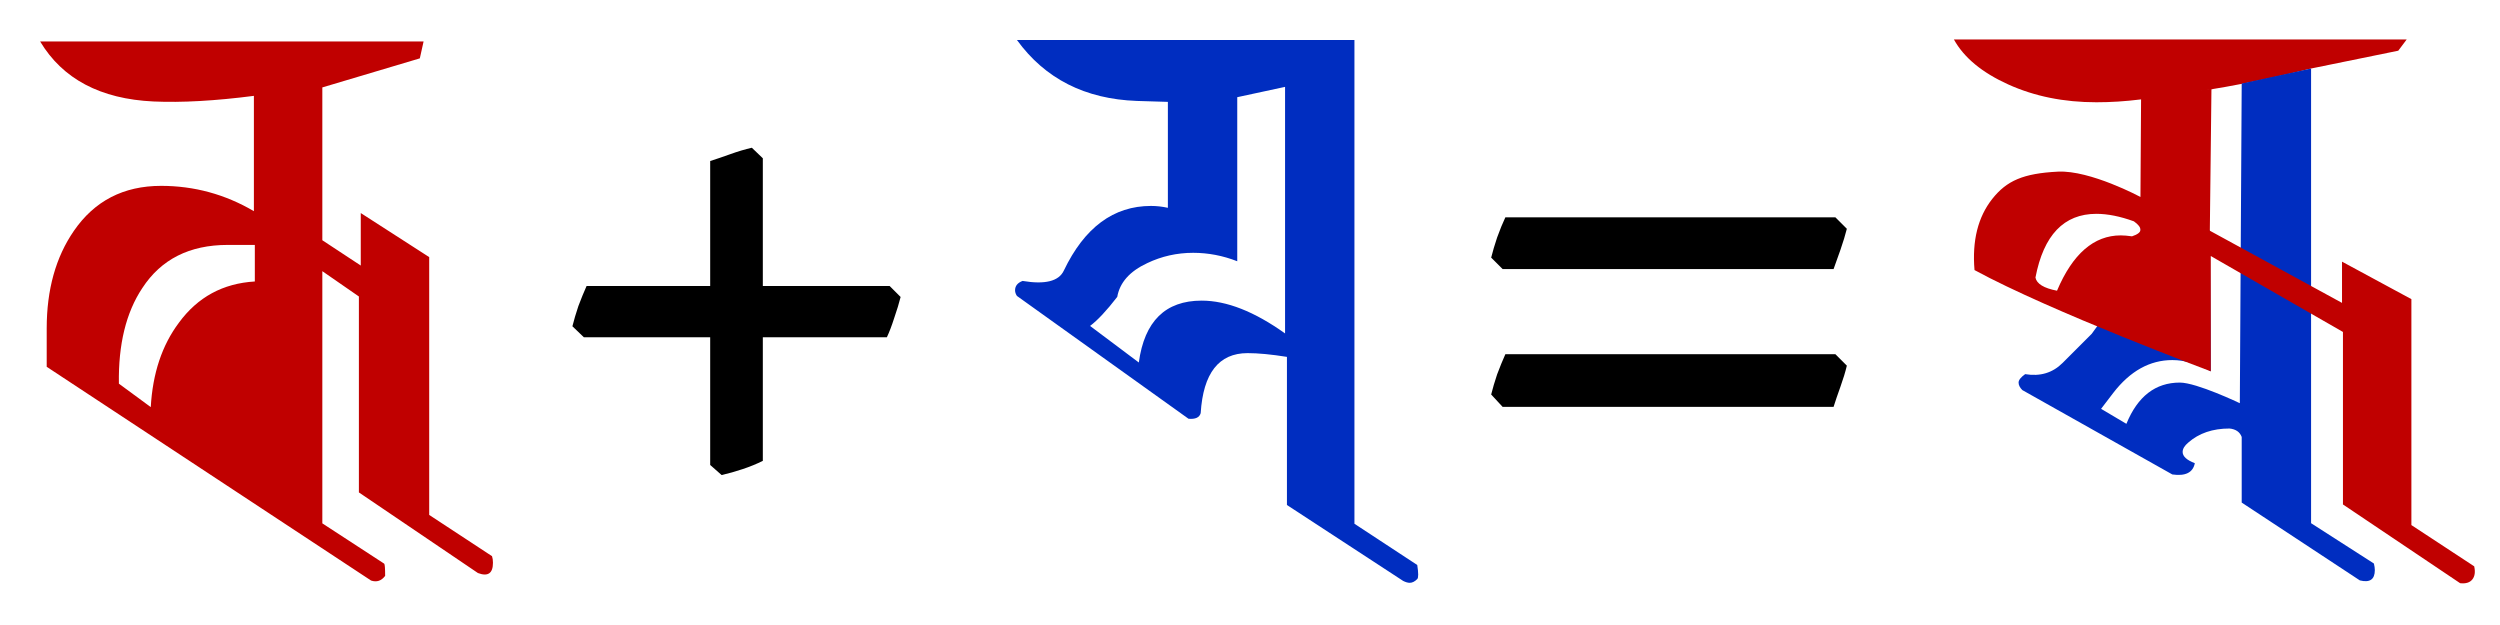
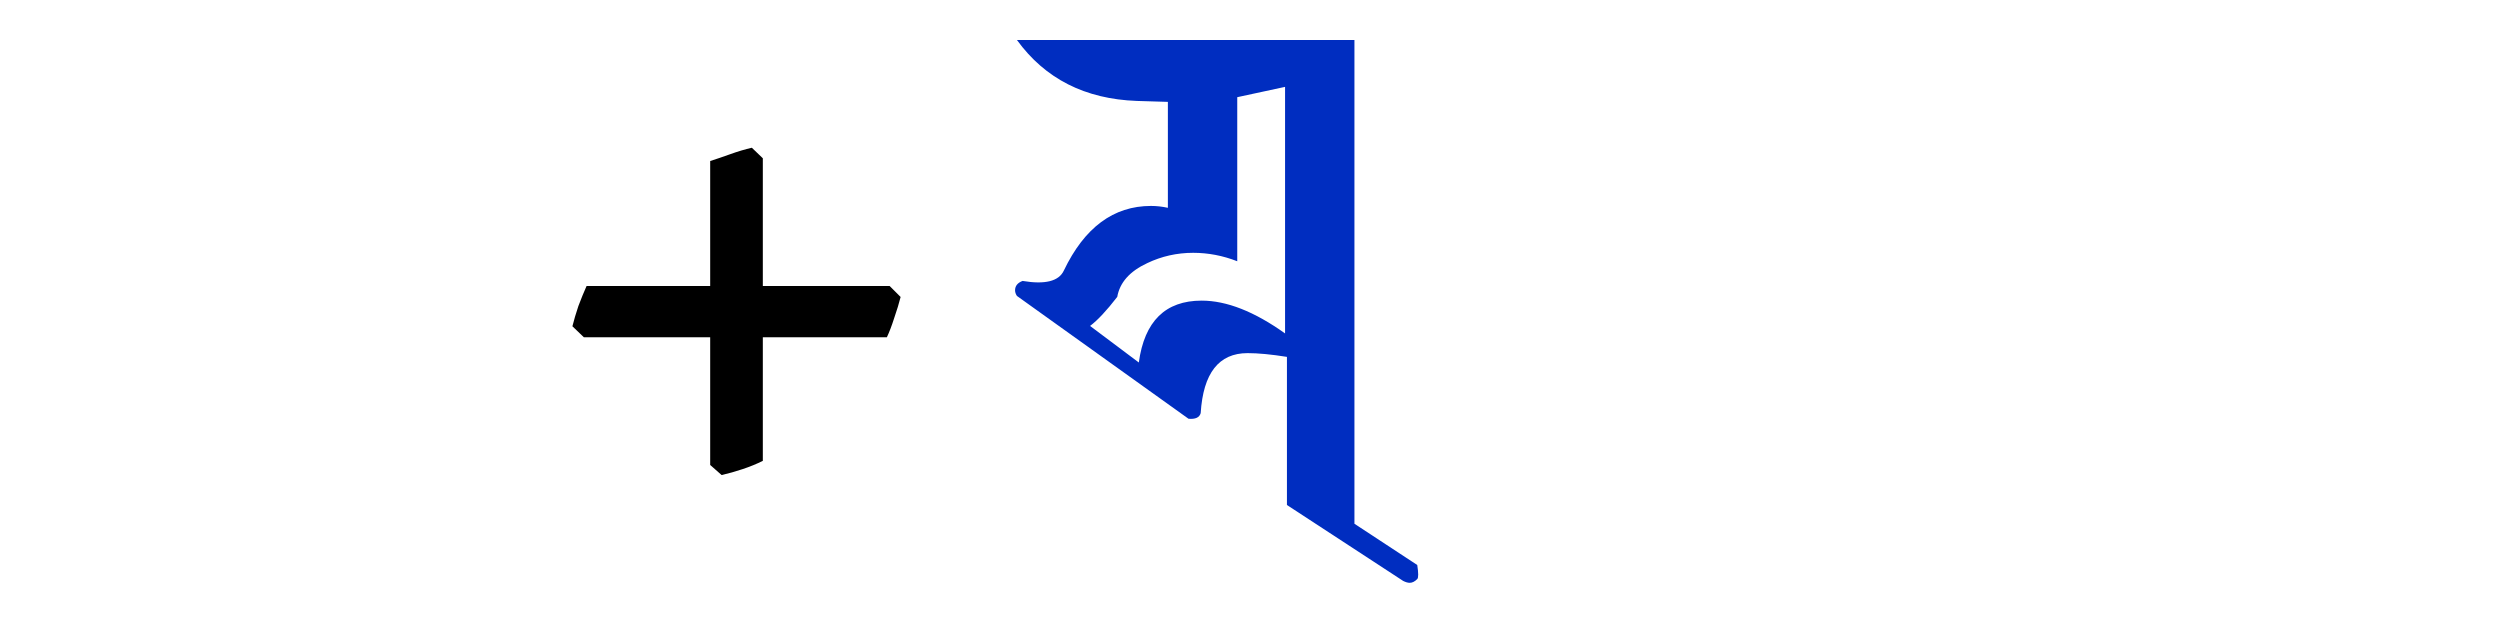
<svg xmlns="http://www.w3.org/2000/svg" xmlns:ns1="http://www.inkscape.org/namespaces/inkscape" xmlns:ns2="http://sodipodi.sourceforge.net/DTD/sodipodi-0.dtd" width="160" height="40" viewBox="0 0 160 40" id="svg2" version="1.1" ns1:version="0.91 r13725" ns2:docname="Ranjana conjunct 2.svg">
  <defs id="defs4" />
  <ns2:namedview id="base" pagecolor="#ffffff" bordercolor="#666666" borderopacity="1.0" ns1:pageopacity="0.0" ns1:pageshadow="2" ns1:zoom="2.8" ns1:cx="128.53883" ns1:cy="31.38762" ns1:document-units="px" ns1:current-layer="layer1" showgrid="false" units="px" ns1:window-width="1920" ns1:window-height="1035" ns1:window-x="0" ns1:window-y="1" ns1:window-maximized="1" />
  <g ns1:label="Layer 1" ns1:groupmode="layer" id="layer1" transform="translate(0,-1012.362)">
    <g style="font-style:normal;font-variant:normal;font-weight:normal;font-stretch:normal;font-size:30px;line-height:125%;font-family:Palatino;-inkscape-font-specification:Palatino;text-align:center;letter-spacing:0px;word-spacing:0px;writing-mode:lr-tb;text-anchor:middle;fill:#c00000;fill-opacity:1;stroke:none;stroke-width:1px;stroke-linecap:butt;stroke-linejoin:miter;stroke-opacity:1" id="text4176" transform="translate(-4.214,168.286)">
-       <path d="m 27.183,875.591 0,-12.54 -2.34,-1.62 0,16.14 3.96,2.58 q 0.06,0.06 0.06,0.78 -0.36,0.48 -0.9,0.3 l -20.76,-13.68 0,-2.46 q 0,-3.72 1.74,-6.24 1.98,-2.88 5.58,-2.88 3.18,0 5.94,1.62 l 0,-7.38 q -3.72,0.48 -6.42,0.36 -5.1,-0.24 -7.26,-3.84 l 24.54,0 -0.24,1.08 -6.24,1.86 0,9.78 2.46,1.62 0,-3.36 4.38,2.82 0,16.5 4.02,2.64 q 0.06,0.18 0.06,0.42 0,1.02 -0.96,0.66 l -7.62,-5.16 z m -6.66,-13.5 0,-2.34 -1.74,0 q -3.66,0 -5.46,2.76 -1.56,2.34 -1.5,6.12 l 2.04,1.5 q 0.18,-3.24 1.8,-5.4 1.8,-2.46 4.86,-2.64 z" style="font-style:normal;font-variant:normal;font-weight:normal;font-stretch:normal;font-size:60px;font-family:'BISHOWSON2 Ranjana Lipi';-inkscape-font-specification:'BISHOWSON2 Ranjana Lipi';fill:#c00000;fill-opacity:1" id="path4197" ns1:connector-curvature="0" />
-     </g>
+       </g>
    <g style="font-style:normal;font-variant:normal;font-weight:normal;font-stretch:normal;font-size:30px;line-height:125%;font-family:Palatino;-inkscape-font-specification:Palatino;text-align:center;letter-spacing:0px;word-spacing:0px;writing-mode:lr-tb;text-anchor:middle;fill:#000000;fill-opacity:1;stroke:none;stroke-width:1px;stroke-linecap:butt;stroke-linejoin:miter;stroke-opacity:1" id="text4180" transform="translate(-8.214,168.286)">
-       <path d="m 126.412,858.718 q -0.146,0.586 -0.41,1.348 -0.264,0.732 -0.439,1.23 l -21.182,0 -0.732,-0.732 q 0.146,-0.586 0.381,-1.289 0.264,-0.732 0.527,-1.289 l 21.123,0 0.732,0.732 0,0 z m 0,8.76 q -0.146,0.615 -0.41,1.348 -0.264,0.732 -0.439,1.289 l -21.182,0 -0.732,-0.791 q 0.146,-0.586 0.381,-1.289 0.264,-0.703 0.527,-1.289 l 21.123,0 0.732,0.732 0,0 z" style="font-style:normal;font-variant:normal;font-weight:normal;font-stretch:normal;font-size:60px;font-family:Gentium;-inkscape-font-specification:Gentium" id="path4200" ns1:connector-curvature="0" />
-     </g>
+       </g>
    <g style="font-style:normal;font-variant:normal;font-weight:normal;font-stretch:normal;font-size:30px;line-height:125%;font-family:Palatino;-inkscape-font-specification:Palatino;text-align:center;letter-spacing:0px;word-spacing:0px;writing-mode:lr-tb;text-anchor:middle;fill:#8800c0;fill-opacity:1;stroke:none;stroke-width:1px;stroke-linecap:butt;stroke-linejoin:miter;stroke-opacity:1" id="text4184" transform="translate(-8.214,168.286)">
-       <path d="m 145.203,850.441 c -0.96,0.12 -1.9,0.18 -2.82,0.18 -2.08,0 -3.96,-0.38 -5.64,-1.14 -1.68,-0.76 -2.84,-1.72 -3.48,-2.88 l 28.98,0 -0.54,0.72 -5.58,1.14 c -3.832,0.961 -7.069,1.504 -10.92,1.98 z" style="font-style:normal;font-variant:normal;font-weight:normal;font-stretch:normal;font-size:60px;font-family:'BISHOWSON2 Ranjana Lipi';-inkscape-font-specification:'BISHOWSON2 Ranjana Lipi';fill:#c00000;fill-opacity:1" id="path4203" ns1:connector-curvature="0" ns2:nodetypes="cssccccc" />
-     </g>
+       </g>
    <g style="font-style:normal;font-variant:normal;font-weight:normal;font-stretch:normal;font-size:30px;line-height:125%;font-family:Palatino;-inkscape-font-specification:Palatino;text-align:center;letter-spacing:0px;word-spacing:0px;writing-mode:lr-tb;text-anchor:middle;fill:#002dc0;fill-opacity:1;stroke:none;stroke-width:1px;stroke-linecap:butt;stroke-linejoin:miter;stroke-opacity:1" id="text4188" transform="translate(-6.214,168.286)">
      <path d="m 92.898,846.636 -21.6,0 q 2.7,3.72 7.68,3.9 l 1.98,0.06 0,6.78 q -0.54,-0.12 -1.08,-0.12 -3.6,0 -5.58,4.14 -0.48,1.02 -2.64,0.66 -0.48,0.18 -0.48,0.6 0,0.18 0.12,0.36 l 10.98,7.86 q 0.66,0.06 0.78,-0.36 0.24,-3.84 3,-3.84 1.02,0 2.52,0.24 l 0,9.48 7.44,4.86 q 0.24,0.12 0.42,0.12 0.24,0 0.48,-0.24 0.12,-0.12 0,-0.9 l -4.02,-2.64 0,-30.96 z m -4.44,3 0,15.78 q -2.94,-2.1 -5.34,-2.1 -3.48,0 -4.02,3.96 l -3.12,-2.34 q 0.72,-0.54 1.74,-1.86 0.24,-1.38 1.92,-2.16 1.38,-0.66 2.94,-0.66 1.44,0 2.82,0.54 l 0,-10.5 3.06,-0.66 z" style="font-style:normal;font-variant:normal;font-weight:normal;font-stretch:normal;font-size:60px;font-family:'BISHOWSON2 Ranjana Lipi';-inkscape-font-specification:'BISHOWSON2 Ranjana Lipi';fill:#002dc0;fill-opacity:1" id="path4206" ns1:connector-curvature="0" />
    </g>
    <g style="font-style:normal;font-variant:normal;font-weight:normal;font-stretch:normal;font-size:30px;line-height:125%;font-family:Palatino;-inkscape-font-specification:Palatino;text-align:center;letter-spacing:0px;word-spacing:0px;writing-mode:lr-tb;text-anchor:middle;fill:#000000;fill-opacity:1;stroke:none;stroke-width:1px;stroke-linecap:butt;stroke-linejoin:miter;stroke-opacity:1" id="text4192" transform="translate(-6.214,168.286)">
      <path d="m 55.035,873.571 q -0.586,0.293 -1.289,0.527 -0.703,0.234 -1.348,0.381 l -0.732,-0.645 0,-8.174 -8.086,0 -0.732,-0.703 q 0.146,-0.586 0.381,-1.289 0.264,-0.703 0.527,-1.289 l 7.91,0 0,-7.998 q 0.557,-0.176 1.289,-0.439 0.732,-0.264 1.377,-0.41 l 0.703,0.674 0,8.174 8.115,0 0.703,0.703 q -0.146,0.586 -0.41,1.348 -0.234,0.732 -0.469,1.23 l -7.939,0 0,7.91 0,0 z" style="font-style:normal;font-variant:normal;font-weight:normal;font-stretch:normal;font-size:60px;font-family:Gentium;-inkscape-font-specification:Gentium" id="path4209" ns1:connector-curvature="0" />
    </g>
    <g id="g4215" style="font-style:normal;font-variant:normal;font-weight:normal;font-stretch:normal;font-size:30px;line-height:125%;font-family:Palatino;-inkscape-font-specification:Palatino;text-align:center;letter-spacing:0px;word-spacing:0px;writing-mode:lr-tb;text-anchor:middle;fill:#000000;fill-opacity:1;stroke:none;stroke-width:1px;stroke-linecap:butt;stroke-linejoin:miter;stroke-opacity:1" transform="translate(-8.214,168.286)">
-       <path id="path4217" style="font-style:normal;font-variant:normal;font-weight:normal;font-stretch:normal;font-size:60px;font-family:'BISHOWSON2 Ranjana Lipi';-inkscape-font-specification:'BISHOWSON2 Ranjana Lipi';fill:#002dc0;fill-opacity:1" d="m 151.683,849.421 4.44,-0.96 0,29.1 4.02,2.58 c 0.04,0.16 0.06,0.3 0.06,0.42 0,0.6 -0.32,0.82 -0.96,0.66 l -7.56,-4.98 0,-4.2 c -0.12,-0.32 -0.38,-0.5 -0.78,-0.54 -1.08,0 -1.96,0.3 -2.64,0.9 -0.24,0.2 -0.36,0.4 -0.36,0.6 0,0.28 0.26,0.52 0.78,0.72 -0.12,0.6 -0.6,0.84 -1.44,0.72 l -9.6,-5.4 c -0.16,-0.16 -0.24,-0.32 -0.24,-0.48 0,-0.16 0.14,-0.34 0.42,-0.54 0.96,0.16 1.76,-0.08 2.4,-0.72 l 1.86,-1.86 3.167,-4.38 -0.047,-4.38 4.44,2.16 c 0,0 0.06,6 0.06,9 -0.84,-0.48 -1.66,-0.72 -2.46,-0.72 -1.44,0 -2.7,0.7 -3.78,2.1 l -0.78,1.02 1.62,0.96 c 0.72,-1.76 1.86,-2.64 3.42,-2.64 1.08,0 3.84,1.32 3.84,1.32 z" ns1:connector-curvature="0" ns2:nodetypes="ccccscccccscccscscccccscccscc" />
-     </g>
+       </g>
    <g id="g4211" style="font-style:normal;font-variant:normal;font-weight:normal;font-stretch:normal;font-size:30px;line-height:125%;font-family:Palatino;-inkscape-font-specification:Palatino;text-align:center;letter-spacing:0px;word-spacing:0px;writing-mode:lr-tb;text-anchor:middle;fill:#000000;fill-opacity:1;stroke:none;stroke-width:1px;stroke-linecap:butt;stroke-linejoin:miter;stroke-opacity:1" transform="translate(-8.214,168.286)">
-       <path id="path4213" style="font-style:normal;font-variant:normal;font-weight:normal;font-stretch:normal;font-size:60px;font-family:'BISHOWSON2 Ranjana Lipi';-inkscape-font-specification:'BISHOWSON2 Ranjana Lipi';fill:#c00000;fill-opacity:1" d="m 144.783,858.241 c -0.88,-0.32 -1.68,-0.48 -2.4,-0.48 -2.08,0 -3.38,1.36 -3.9,4.08 0.08,0.4 0.54,0.68 1.38,0.84 1,-2.36 2.36,-3.54 4.08,-3.54 0.2,0 0.44,0.02 0.72,0.06 0.36,-0.12 0.54,-0.26 0.54,-0.42 0,-0.16 -0.14,-0.34 -0.42,-0.54 z m 4.92,2.22 0,7.38 c 0,0 -10.24,-3.825 -15.12,-6.48 -0.16,-1.88 0.22,-3.4 1.14,-4.56 0.92,-1.16 1.978,-1.628 4.2,-1.74 2.068,-0.104 5.28,1.62 5.28,1.62 l 0.04,-6.294 4.504,-0.634 -0.104,9.088 8.46,4.62 0,-2.64 4.44,2.4 0,14.46 4.02,2.64 c 0.08,0.36 0.04,0.64 -0.12,0.84 -0.16,0.2 -0.42,0.28 -0.78,0.24 l -7.5,-5.04 0,-11.04 z" ns1:connector-curvature="0" ns2:nodetypes="csccscsccccsscccccccccscccc" />
-     </g>
+       </g>
  </g>
</svg>